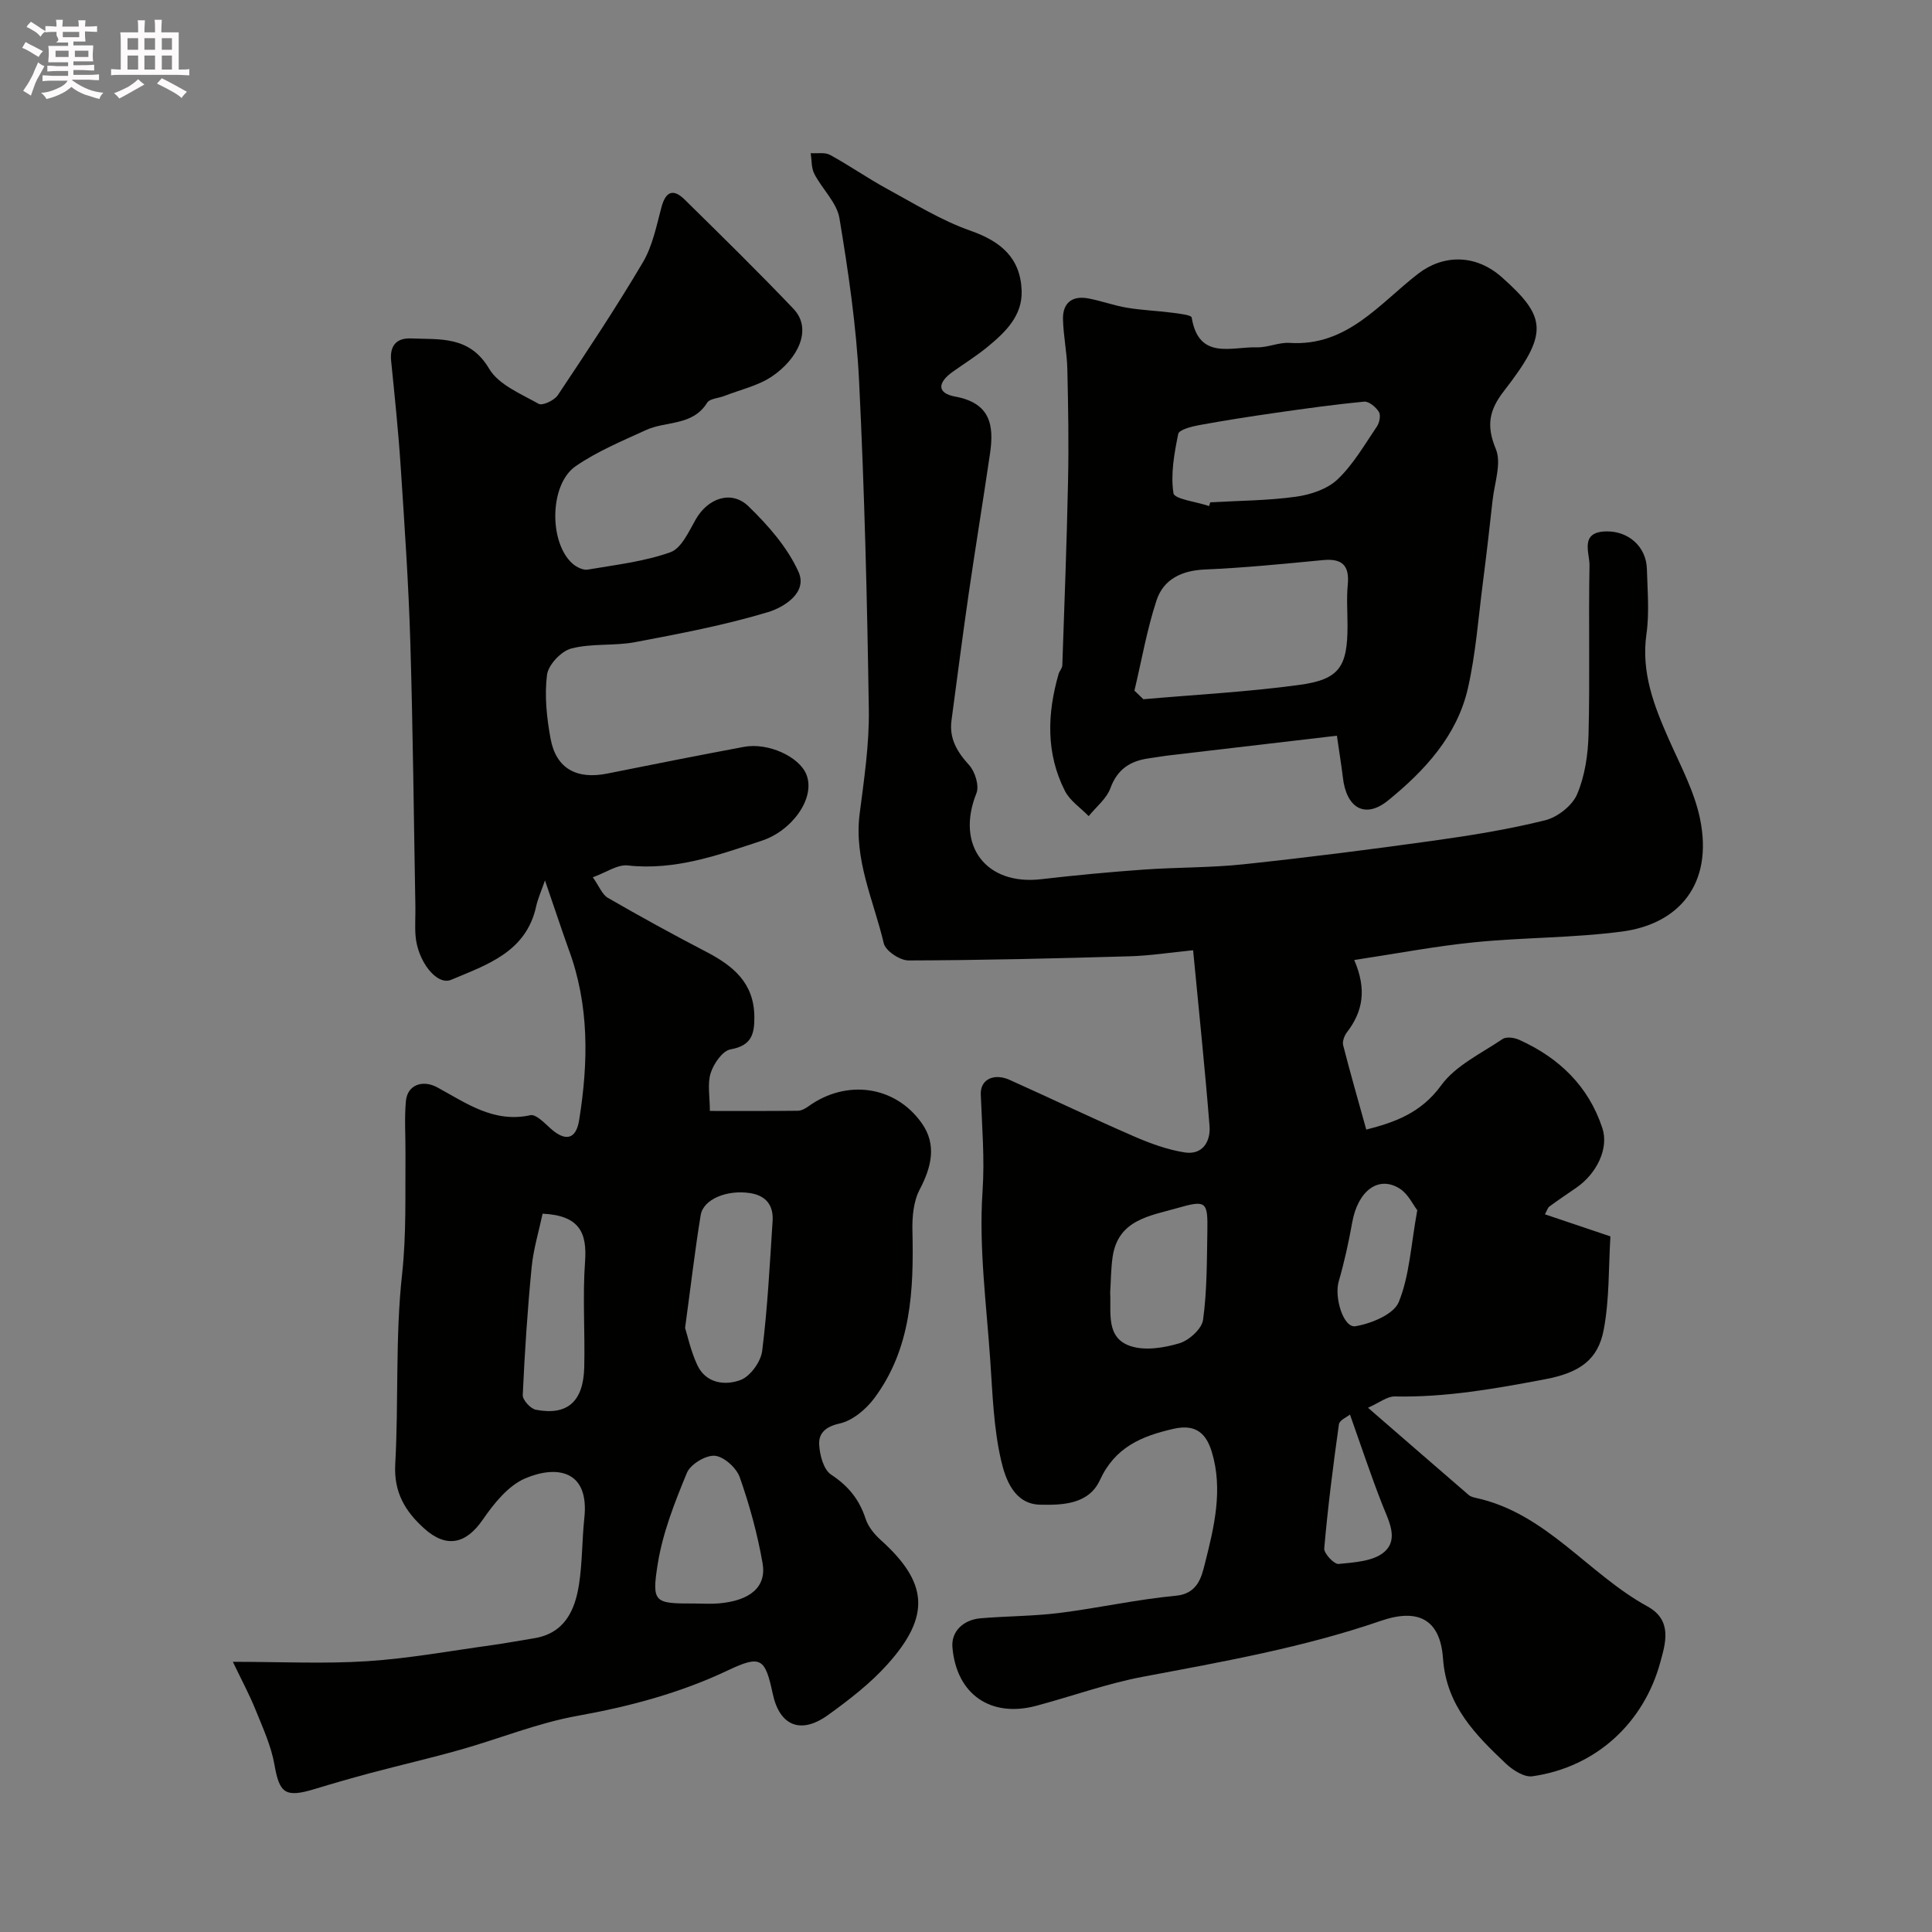
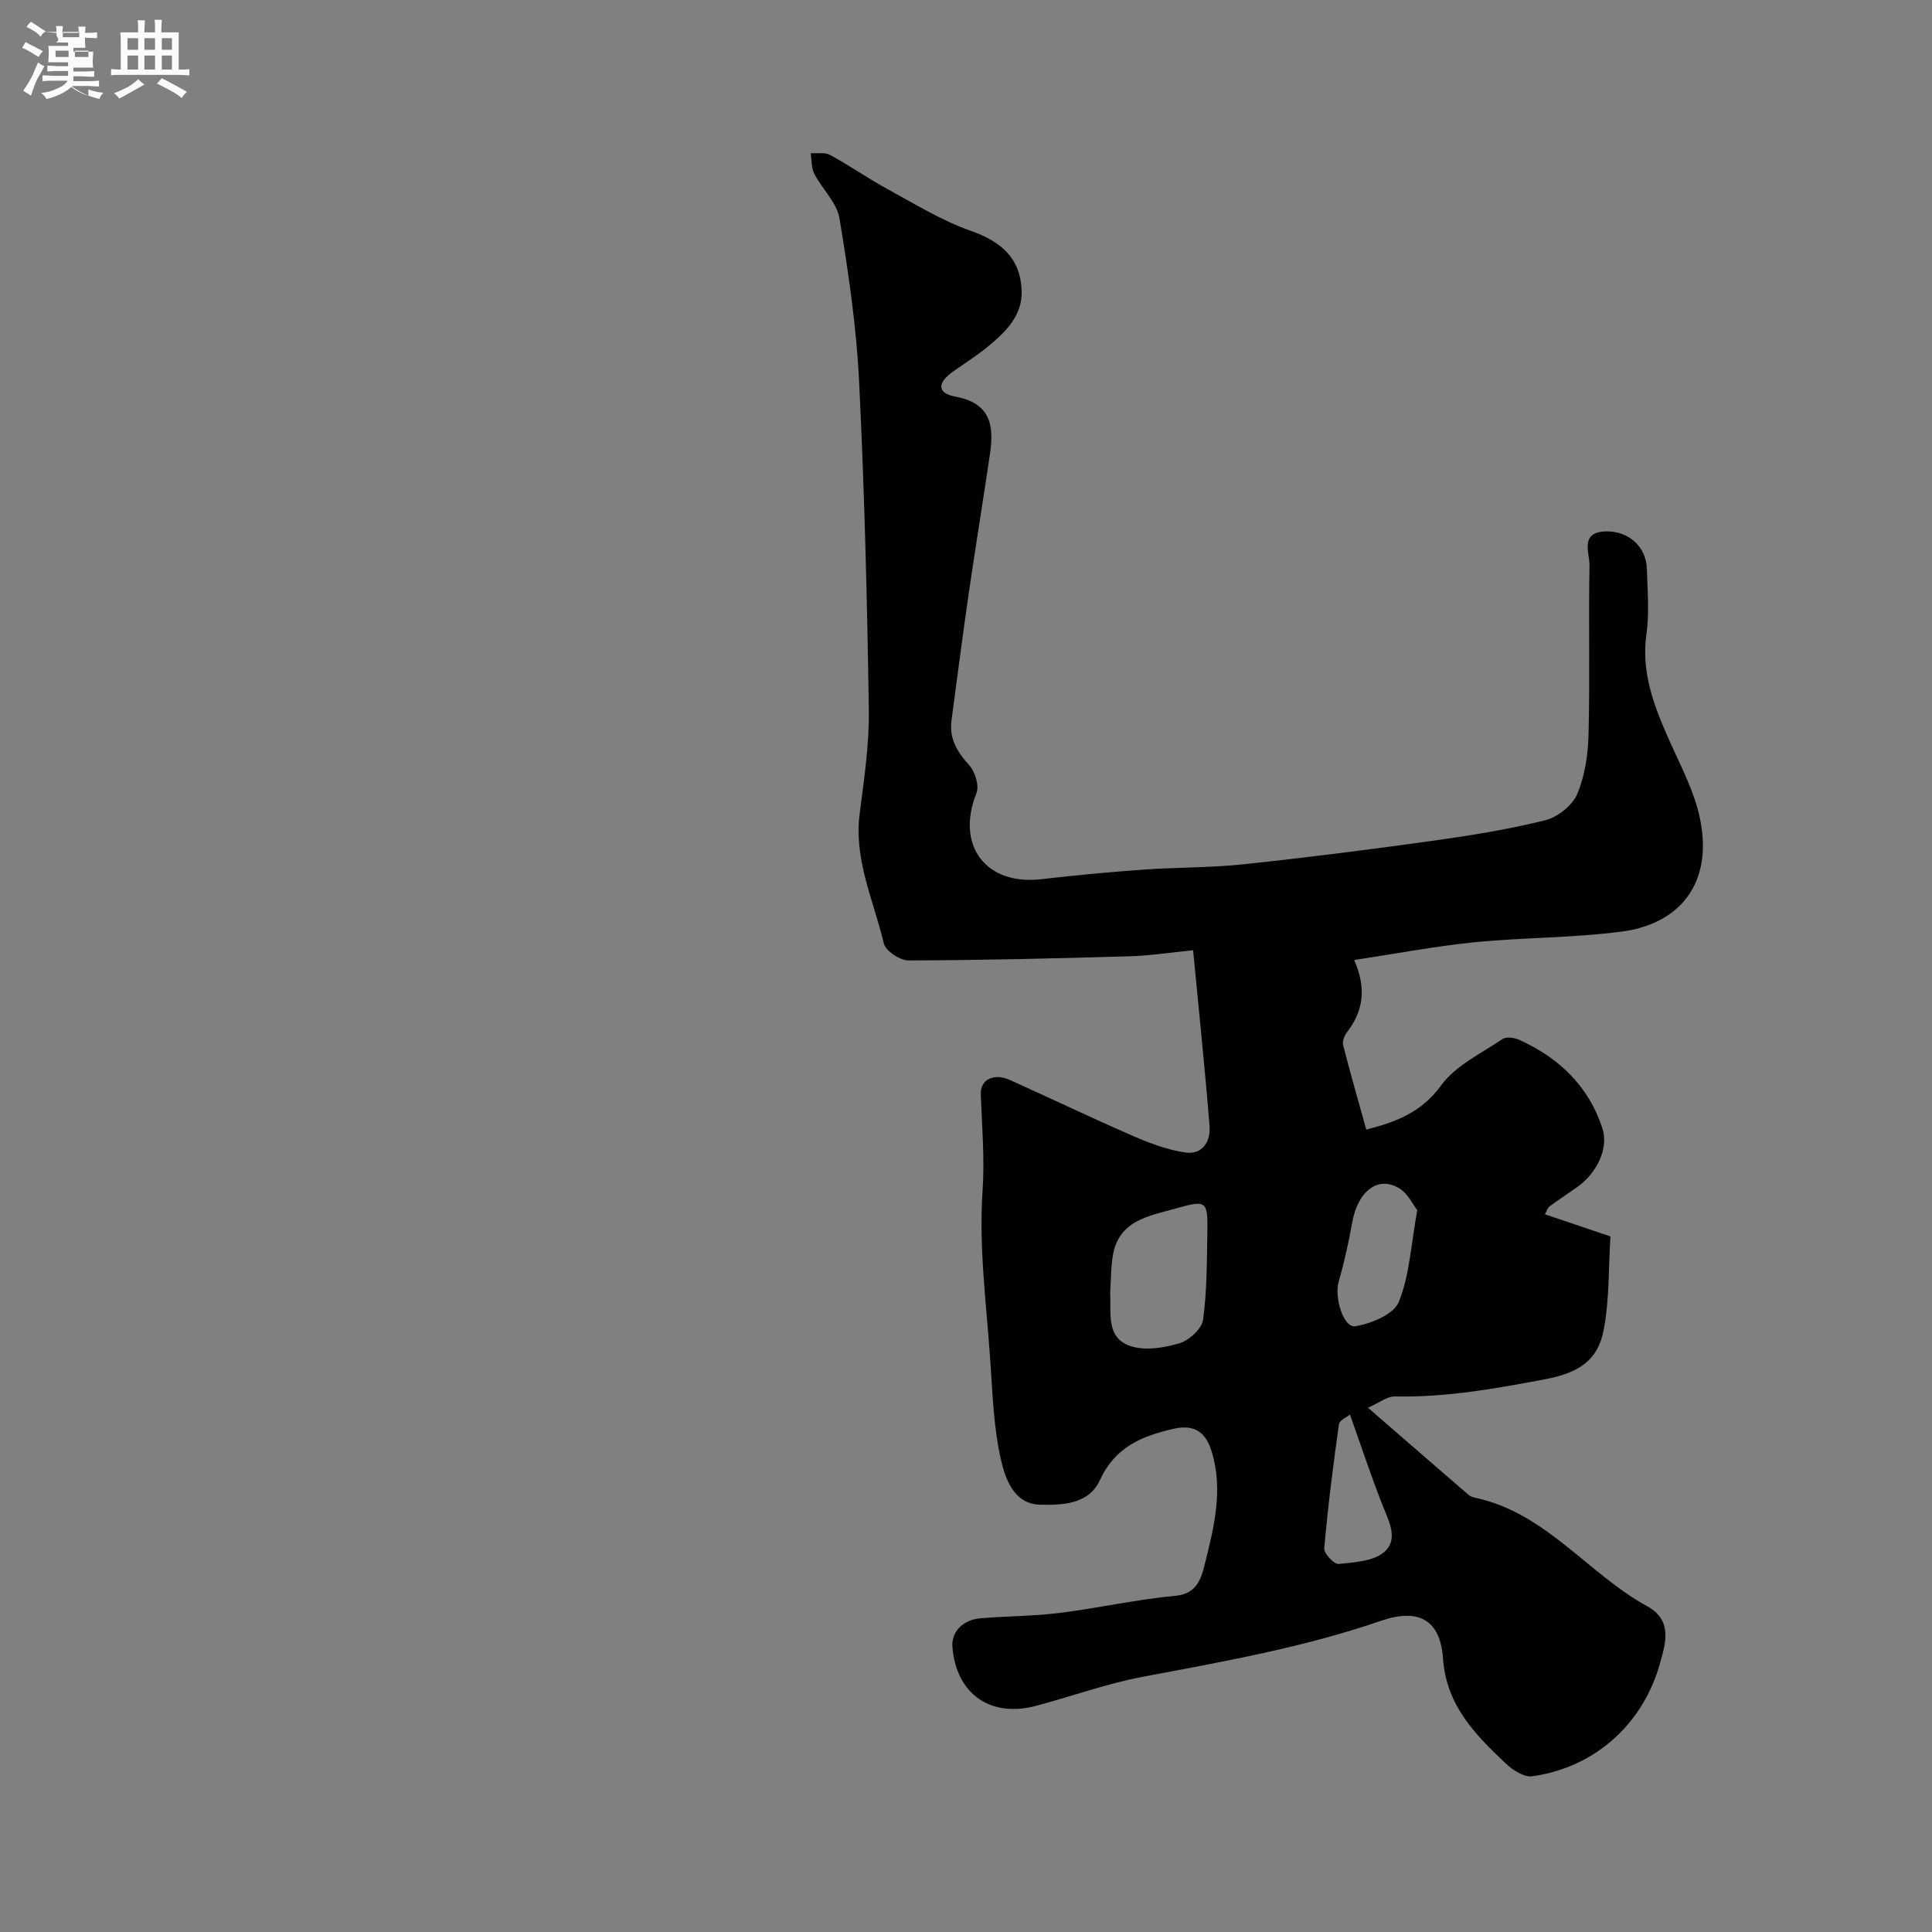
<svg xmlns="http://www.w3.org/2000/svg" enable-background="new 0 0 400 400" viewBox="0 0 400 400">
  <rect x="0" y="0" width="400" height="400" fill="#808080" stroke="none" />
-   <path d="m6.8 9.5c.6.3 1.3.7 2.1 1.1-.4.4-.7.8-.9 1.2-.7-.4-1.3-.8-1.8-1.1s-1.1-.6-1.6-.8c.2-.4.5-.8.7-1.2.4.2.8.5 1.5.8zm.9 6.9c-.3.6-.5 1.1-.7 1.7s-.4 1.1-.6 1.7c-.6-.4-1.1-.7-1.6-1 .7-1 1.2-1.8 1.5-2.4.3-.5.6-1.1.8-1.7.3-.6.5-1.2.8-1.8.3.3.8.6 1.3.8-.7 1.3-1.2 2.2-1.5 2.7zm.1-11c.4.3 1 .7 1.7 1.1-.5.2-.8.6-1.1 1.1-.5-.6-1-1-1.4-1.2s-.9-.6-1.5-.8c.2-.4.5-.7.9-1.1.5.3.9.6 1.4.9zm10.5 13.1c1 .4 2 .6 3.1.7-.4.4-.7.8-.8 1.3-.9-.2-1.9-.6-3-.9-1-.4-2-.9-2.8-1.6-.5.4-1.1.9-1.9 1.3s-1.9.9-3.3 1.2c-.1-.3-.5-.8-1.1-1.3 1 0 2.1-.3 3.2-.8 1.2-.5 1.9-1 2.3-1.7h-3.2c-.4 0-1 0-2 .1v-1.2c1 0 1.7.1 2 .1h3.3v-1h-2.3c-.2 0-.9 0-2 .1v-1.2c1.2 0 1.9.1 2 .1h2.3v-.8h-4.1c0-.7.1-1.2.1-1.6 0-.5 0-1.1-.1-1.8h4.1v-.7h-2.5c1-.6.1-1.1.1-1.6v-.6h-.5c-.4 0-1 0-1.8.1v-1.3c1.2 0 1.9.1 2.1.1h.2c0-.3 0-.8-.1-1.4h1.4c0 .6-.1 1-.1 1.4h3.4c0-.4 0-.8-.1-1.3h1.5c0 .4-.1.9-.1 1.3.7 0 1.5 0 2.5-.1v1.2c-1 0-1.8-.1-2.5-.1v.6c0 .3 0 .8.1 1.5h-2.5v.8h4.1c0 .7-.1 1.3-.1 1.8s0 1 .1 1.5h-4.1v.8h1.4c.8 0 1.8 0 2.9-.1v1.2c-1 0-1.9-.1-2.8-.1h-1.5v1h3.2c.3 0 1 0 2.1-.1v1.2c-1.1 0-1.8-.1-2.1-.1h-3.4l-.1.1c1.4 1 2.4 1.5 3.4 1.9zm-4.1-6.7v-1.3h-2.7v1.3zm2.2-4.1v-1.1h-3.4v1.1zm1.9 4.1v-1.3h-2.8v1.3z" fill="#fcfafa" />
+   <path d="m6.8 9.5c.6.3 1.3.7 2.1 1.1-.4.4-.7.8-.9 1.2-.7-.4-1.3-.8-1.8-1.1s-1.1-.6-1.6-.8c.2-.4.5-.8.7-1.2.4.2.8.5 1.5.8zm.9 6.9c-.3.6-.5 1.1-.7 1.7s-.4 1.1-.6 1.7c-.6-.4-1.1-.7-1.6-1 .7-1 1.2-1.8 1.5-2.4.3-.5.6-1.1.8-1.7.3-.6.5-1.2.8-1.8.3.3.8.6 1.3.8-.7 1.3-1.2 2.2-1.5 2.7zm.1-11c.4.3 1 .7 1.7 1.1-.5.2-.8.6-1.1 1.1-.5-.6-1-1-1.4-1.2s-.9-.6-1.5-.8c.2-.4.5-.7.9-1.1.5.3.9.6 1.4.9zm10.5 13.1c1 .4 2 .6 3.1.7-.4.4-.7.8-.8 1.3-.9-.2-1.9-.6-3-.9-1-.4-2-.9-2.8-1.6-.5.4-1.1.9-1.9 1.3s-1.9.9-3.3 1.2c-.1-.3-.5-.8-1.1-1.3 1 0 2.1-.3 3.2-.8 1.2-.5 1.9-1 2.3-1.7h-3.2c-.4 0-1 0-2 .1v-1.2c1 0 1.7.1 2 .1h3.3v-1h-2.3c-.2 0-.9 0-2 .1v-1.2c1.2 0 1.9.1 2 .1h2.3v-.8h-4.1c0-.7.1-1.2.1-1.6 0-.5 0-1.1-.1-1.8h4.1v-.7h-2.5c1-.6.1-1.1.1-1.6v-.6h-.5c-.4 0-1 0-1.8.1c1.2 0 1.9.1 2.1.1h.2c0-.3 0-.8-.1-1.4h1.4c0 .6-.1 1-.1 1.4h3.4c0-.4 0-.8-.1-1.3h1.5c0 .4-.1.9-.1 1.3.7 0 1.5 0 2.5-.1v1.2c-1 0-1.8-.1-2.5-.1v.6c0 .3 0 .8.1 1.5h-2.5v.8h4.1c0 .7-.1 1.3-.1 1.8s0 1 .1 1.5h-4.1v.8h1.4c.8 0 1.8 0 2.9-.1v1.2c-1 0-1.9-.1-2.8-.1h-1.5v1h3.2c.3 0 1 0 2.1-.1v1.2c-1.1 0-1.8-.1-2.1-.1h-3.4l-.1.1c1.4 1 2.4 1.5 3.4 1.9zm-4.1-6.7v-1.3h-2.7v1.3zm2.2-4.1v-1.1h-3.4v1.1zm1.9 4.1v-1.3h-2.8v1.3z" fill="#fcfafa" />
  <path d="m37 6.7v2.3 5.4c1 0 1.8 0 2.2-.1v1.3c-.6 0-1.5-.1-2.5-.1h-11.9c-.7 0-1.3 0-1.8.1v-1.3c.5 0 1.1.1 2 .1v-5.2c0-1 0-1.8-.1-2.5h3.7c0-1.3 0-2.1-.1-2.5h1.5c0 .4-.1 1.3-.1 2.5h2.2c0-1.2 0-2.1-.1-2.6h1.5c0 .4-.1 1.3-.1 2.6zm-12.3 13.7c-.3-.4-.7-.8-1.1-1.1 1.1-.4 2.1-.9 2.9-1.3.8-.5 1.5-1 2.1-1.6.4.4.9.8 1.3 1.1-2.5 1.4-4.2 2.4-5.2 2.9zm3.9-10.1v-2.4h-2.2v2.4zm0 4.1v-2.9h-2.2v2.9zm3.5-4.1v-2.4h-2.2v2.4zm0 4.1v-2.9h-2.2v2.9zm.4 2.9 1-1.1c.6.3 1.4.7 2.5 1.3s2 1.1 2.7 1.5c-.4.4-.8.8-1.1 1.3-.8-.8-2.5-1.7-5.1-3zm3.1-7v-2.4h-2.1v2.4zm0 4.1v-2.9h-2.1v2.9z" fill="#fcfafa" />
  <g fill="#010100">
    <path d="m319.86 251.41c4.81 1.62 9.18 3.1 13.56 4.57-.4 6.46-.19 13.03-1.39 19.34-1.16 6.13-4.86 8.86-12.09 10.23-10.4 1.97-20.59 3.79-31.17 3.57-1.58-.03-3.19 1.3-5.54 2.34 7.33 6.36 14.09 12.23 20.87 18.08.35.3.89.45 1.36.56 14.63 3.13 23.28 15.72 35.61 22.48 5.32 2.91 3.72 7.75 2.65 11.67-3.34 12.19-13 21.59-26.45 23.51-1.69.24-4.05-1.26-5.48-2.61-6.33-6-12.33-11.98-13.03-21.77-.58-8.19-5.21-10.44-12.88-7.8-16.02 5.52-32.63 8.44-49.23 11.57-7.48 1.41-14.73 4.05-22.12 6.02-9.34 2.5-16.5-2.3-17.34-12.11-.28-3.29 2.25-5.7 5.81-6.01 5.42-.46 10.9-.43 16.29-1.1 8.08-1.01 16.07-2.81 24.17-3.57 4.56-.43 5.32-3.98 5.99-6.61 1.92-7.57 3.82-15.38 1.43-23.2-1.07-3.5-3.06-5.83-7.81-4.77-6.74 1.51-12.22 3.84-15.34 10.63-2.33 5.07-7.81 5.2-12.39 5.1-5.37-.11-7.19-5.31-8.09-9.25-1.53-6.66-1.75-13.65-2.22-20.52-.79-11.68-2.39-23.45-1.61-35.04.47-6.86-.11-13.43-.36-20.14-.12-3.12 2.74-4.46 6-2.99 8.57 3.85 17.04 7.91 25.66 11.66 3.38 1.47 6.96 2.79 10.57 3.35 3.67.57 5.39-2.25 5.13-5.5-.95-11.9-2.2-23.78-3.4-36.36-4.75.47-8.94 1.13-13.15 1.25-15.26.44-30.52.82-45.78.86-1.77 0-4.74-1.98-5.11-3.53-2.08-8.84-6.22-17.3-5-26.82.92-7.17 2.01-14.4 1.9-21.59-.34-22.7-.9-45.41-2.02-68.09-.56-11.26-2.21-22.49-4.06-33.63-.54-3.25-3.58-6.04-5.2-9.19-.64-1.23-.53-2.85-.75-4.29 1.35.1 2.92-.23 4 .36 4 2.18 7.76 4.82 11.76 7 5.69 3.1 11.29 6.58 17.35 8.71 6.32 2.22 10.32 5.67 10.56 12.39.19 5.2-3.36 8.6-7.04 11.63-2.26 1.86-4.77 3.43-7.17 5.13-3.26 2.3-3.33 4.48.42 5.17 7.31 1.34 8.1 5.9 7.25 11.75-1.42 9.69-3.01 19.36-4.42 29.05-1.27 8.73-2.38 17.48-3.56 26.23-.51 3.78 1.15 6.53 3.65 9.28 1.23 1.35 2.13 4.28 1.51 5.82-4.34 10.82 1.96 19.13 13.4 17.8 7.01-.81 14.05-1.48 21.09-1.98 6.93-.5 13.93-.38 20.83-1.11 13.16-1.4 26.3-3.07 39.4-4.9 7.73-1.08 15.47-2.33 23.03-4.21 2.56-.64 5.6-3.02 6.61-5.38 1.62-3.79 2.26-8.2 2.37-12.38.3-11.66-.02-23.33.2-34.99.05-2.61-2.12-6.94 3.44-7.06 4.68-.09 8.31 3.2 8.44 7.76.12 4.5.54 9.07-.09 13.48-1.13 7.99 1.58 14.91 4.68 21.91 2.37 5.34 5.23 10.66 6.4 16.29 2.85 13.77-4.57 21.87-16.09 23.4-10.1 1.34-20.4 1.21-30.55 2.22-8.17.82-16.27 2.37-24.94 3.68 2.66 6.16 1.75 10.72-1.51 14.96-.54.71-.99 1.91-.78 2.7 1.47 5.74 3.11 11.44 4.78 17.45 5.84-1.5 11.3-3.38 15.51-9.16 2.99-4.12 8.3-6.6 12.71-9.59.77-.52 2.4-.3 3.39.14 8.27 3.71 14.41 9.59 17.28 18.33 1.36 4.16-1.15 9.38-5.38 12.3-1.87 1.29-3.77 2.56-5.6 3.91-.35.26-.48.81-.92 1.61zm-90.01 16.19c.23 4.2-.94 9.35 4.17 11.08 3.01 1.02 6.93.39 10.13-.56 2.02-.6 4.67-2.98 4.93-4.86.83-6.02.78-12.18.89-18.29.11-6.28-.24-6.56-6.3-4.83-5.69 1.62-12.17 2.42-13.31 10.06-.36 2.44-.35 4.93-.51 7.4zm63.58-17.04c-.86-1.09-1.88-3.37-3.65-4.48-4.4-2.77-8.64.48-9.81 6.97-.74 4.11-1.63 8.22-2.8 12.24-.96 3.28.95 9.71 3.47 9.29 3.28-.55 7.92-2.46 8.96-5.01 2.22-5.45 2.5-11.68 3.83-19.01zm-13.93 42.31c-.6.5-2.17 1.15-2.29 2.01-1.2 8.54-2.29 17.11-3.04 25.7-.09 1.04 2.05 3.32 2.98 3.22 3.25-.33 7.19-.54 9.43-2.47 3.1-2.68.89-6.53-.43-9.92-2.29-5.84-4.26-11.8-6.65-18.54z" />
-     <path d="m112.83 182.28c-.8 2.32-1.48 3.8-1.82 5.35-2.06 9.49-10.19 12.1-17.61 15.23-3 1.26-6.98-3.92-7.37-9.16-.15-1.99 0-4-.03-6-.33-18.27-.5-36.54-1.05-54.79-.36-12.04-1.19-24.08-1.98-36.1-.48-7.38-1.25-14.74-1.99-22.09-.32-3.18 1.13-4.78 4.13-4.65 6.02.25 12.11-.58 16.16 6.27 1.96 3.32 6.59 5.2 10.26 7.27.78.44 3.25-.72 3.96-1.8 6.04-9.05 12.07-18.12 17.6-27.48 2.01-3.39 2.82-7.55 3.86-11.44.88-3.28 2.45-3.88 4.79-1.58 7.59 7.47 15.2 14.92 22.54 22.63 4.02 4.22.89 10.38-4.43 13.98-2.89 1.96-6.56 2.75-9.89 4.06-1.21.47-3.02.54-3.56 1.41-3.01 4.84-8.48 3.73-12.66 5.65-4.96 2.27-10.1 4.41-14.56 7.48-5.47 3.78-5.55 15.89-.61 20.2.8.7 2.16 1.37 3.11 1.21 5.76-.98 11.67-1.66 17.11-3.59 2.29-.81 3.83-4.31 5.27-6.83 2.5-4.36 7.36-6.12 10.9-2.69 4.07 3.94 8.07 8.5 10.36 13.57 1.96 4.35-3.1 7.37-6.3 8.34-8.99 2.71-18.29 4.47-27.54 6.22-4.34.82-8.99.21-13.22 1.32-2.09.55-4.75 3.39-5.01 5.46-.54 4.31-.06 8.88.74 13.21 1.14 6.19 5.41 8.5 11.78 7.21 9.4-1.9 18.82-3.75 28.25-5.52 5-.94 11.45 2.02 12.93 5.72 1.95 4.86-2.94 11.64-9.23 13.71-9.05 2.98-17.92 6.21-27.77 5.12-2.11-.23-4.44 1.45-7.22 2.45 1.34 1.88 1.94 3.58 3.14 4.27 6.72 3.88 13.52 7.61 20.4 11.19 5.52 2.88 9.82 6.39 9.91 13.34.05 3.69-.59 6.06-4.93 6.83-1.66.3-3.49 2.95-4.11 4.9-.71 2.24-.17 4.88-.17 7.85 6.34 0 12.29.03 18.24-.04.73-.01 1.54-.47 2.17-.92 7.84-5.64 17.95-4.33 23.48 3.52 3.11 4.42 2.01 9.04-.46 13.73-1.28 2.44-1.56 5.67-1.49 8.52.28 12.26-.21 24.34-7.9 34.67-1.73 2.32-4.52 4.65-7.2 5.24-2.95.65-4.33 2.05-4.21 4.35.11 2.17.91 5.2 2.48 6.23 3.57 2.34 5.84 5.16 7.14 9.15.53 1.63 1.8 3.18 3.1 4.36 9.8 8.8 10.43 15.71 1.45 25.73-3.58 4-7.97 7.38-12.35 10.54-5.65 4.07-10.02 2.21-11.43-4.4-1.58-7.4-2.46-8.09-9.26-4.87-9.96 4.72-20.36 7.48-31.19 9.43-8.25 1.48-16.17 4.74-24.29 7.03-6.09 1.72-12.28 3.14-18.4 4.77-3.91 1.04-7.8 2.16-11.67 3.34-6.15 1.87-7.32.9-8.36-5.04-.69-3.93-2.44-7.71-3.95-11.45-1.25-3.09-2.84-6.04-4.66-9.84 9.99 0 18.97.45 27.88-.13 8.62-.56 17.18-2.14 25.76-3.32 2.89-.4 5.76-.95 8.65-1.41 6.33-1 8.52-5.69 9.37-11.12.71-4.54.62-9.2 1.11-13.78 1.07-9.9-5.67-11-12.21-8.23-3.54 1.5-6.5 5.2-8.81 8.55-3.49 5.07-7.53 5.98-12.14 1.83-3.96-3.57-6.31-7.51-5.99-13.31.72-13.08-.01-26.28 1.41-39.26.92-8.37.63-16.6.71-24.89.03-3.68-.25-7.39.09-11.05.31-3.33 3.47-4.46 6.5-2.81 6 3.26 11.68 7.42 19.28 5.76 1.14-.25 2.9 1.61 4.16 2.74 3.06 2.76 5.28 2.31 5.92-1.69 1.93-11.97 2.14-23.87-2.2-35.49-1.58-4.41-3.02-8.83-4.87-14.17zm29.01 92.66c.51 1.6 1.18 4.8 2.53 7.68 1.79 3.83 5.76 4.28 8.94 3.1 2.02-.75 4.21-3.78 4.49-6.01 1.12-8.92 1.57-17.93 2.16-26.92.21-3.22-1.36-5.26-4.66-5.77-4.76-.74-9.68 1.24-10.23 4.55-1.18 7.21-2.02 14.48-3.23 23.37zm1.95 57.05c1.66 0 3.34.12 4.99-.02 6.51-.55 9.97-3.39 9.1-8.35-1.06-6.03-2.69-12.01-4.73-17.79-.69-1.94-3.28-4.27-5.16-4.43-1.88-.15-5.03 1.76-5.77 3.53-2.51 6.07-4.99 12.35-6.03 18.78-1.31 8.19-.7 8.29 7.6 8.28zm-31.45-80.71c-.77 3.63-1.9 7.32-2.27 11.09-.86 8.8-1.44 17.63-1.84 26.46-.05 1.01 1.61 2.83 2.71 3.04 6.51 1.26 9.85-1.67 10.02-8.79.18-7.3-.36-14.63.17-21.9.43-5.93-1.13-9.54-8.79-9.9z" />
-     <path d="m276.79 152.32c-11.81 1.38-23.18 2.71-34.55 4.05-1.46.17-2.9.43-4.35.63-3.85.53-6.54 2.22-7.99 6.18-.8 2.19-2.96 3.88-4.5 5.79-1.68-1.73-3.89-3.18-4.93-5.24-3.95-7.79-3.66-15.98-1.3-24.19.18-.62.75-1.19.77-1.79.44-12.77.93-25.53 1.19-38.3.16-7.68.03-15.38-.15-23.06-.08-3.43-.82-6.85-.9-10.29-.08-3.41 1.93-4.95 5.27-4.31 2.7.51 5.32 1.48 8.03 1.93 3.06.51 6.18.62 9.26 1.02 1.44.19 3.99.45 4.09 1.01 1.46 8.89 8.23 6.01 13.48 6.16 2.25.07 4.55-1.06 6.78-.92 11.92.79 18.62-8.16 26.65-14.34 5.06-3.89 11.77-4.17 17.31.76 9.41 8.35 9.62 11.68.43 23.54-3.07 3.95-3.7 7.17-1.69 12 1.23 2.95-.28 7.07-.67 10.66-.62 5.69-1.28 11.38-2.01 17.06-.94 7.28-1.47 14.67-3.09 21.8-2.24 9.86-8.96 17.1-16.52 23.25-4.8 3.9-8.68 1.57-9.38-4.82-.31-2.56-.73-5.09-1.23-8.58zm-41.92-9.33c.62.59 1.24 1.19 1.86 1.78 10.77-.95 21.6-1.51 32.3-2.97 8.31-1.13 9.96-3.77 9.96-12.26 0-2.83-.22-5.68.05-8.48.38-3.97-1.14-5.48-5.11-5.1-8.14.78-16.3 1.6-24.47 1.95-4.82.2-8.57 2.03-10.01 6.38-2 6.08-3.09 12.46-4.58 18.7zm15.46-38.22c.08-.26.16-.51.24-.77 5.92-.34 11.89-.35 17.74-1.16 3.03-.42 6.5-1.57 8.63-3.6 3.25-3.09 5.58-7.18 8.14-10.95.53-.79.83-2.34.4-3.02-.62-.99-2.06-2.2-3.03-2.11-6.15.58-12.29 1.44-18.41 2.32-5.29.76-10.57 1.58-15.83 2.55-1.54.28-4.09.94-4.27 1.81-.82 4.03-1.6 8.3-.99 12.27.2 1.23 4.8 1.79 7.38 2.66z" />
  </g>
</svg>